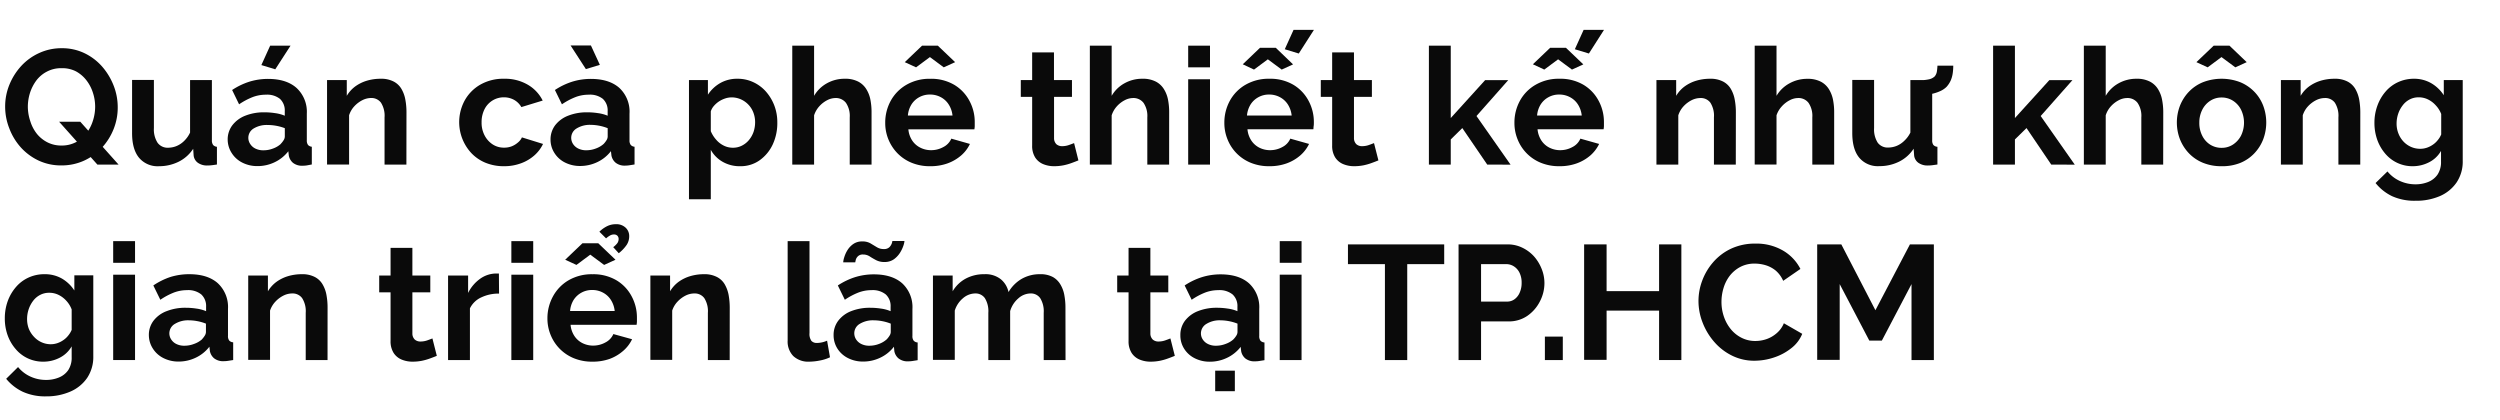
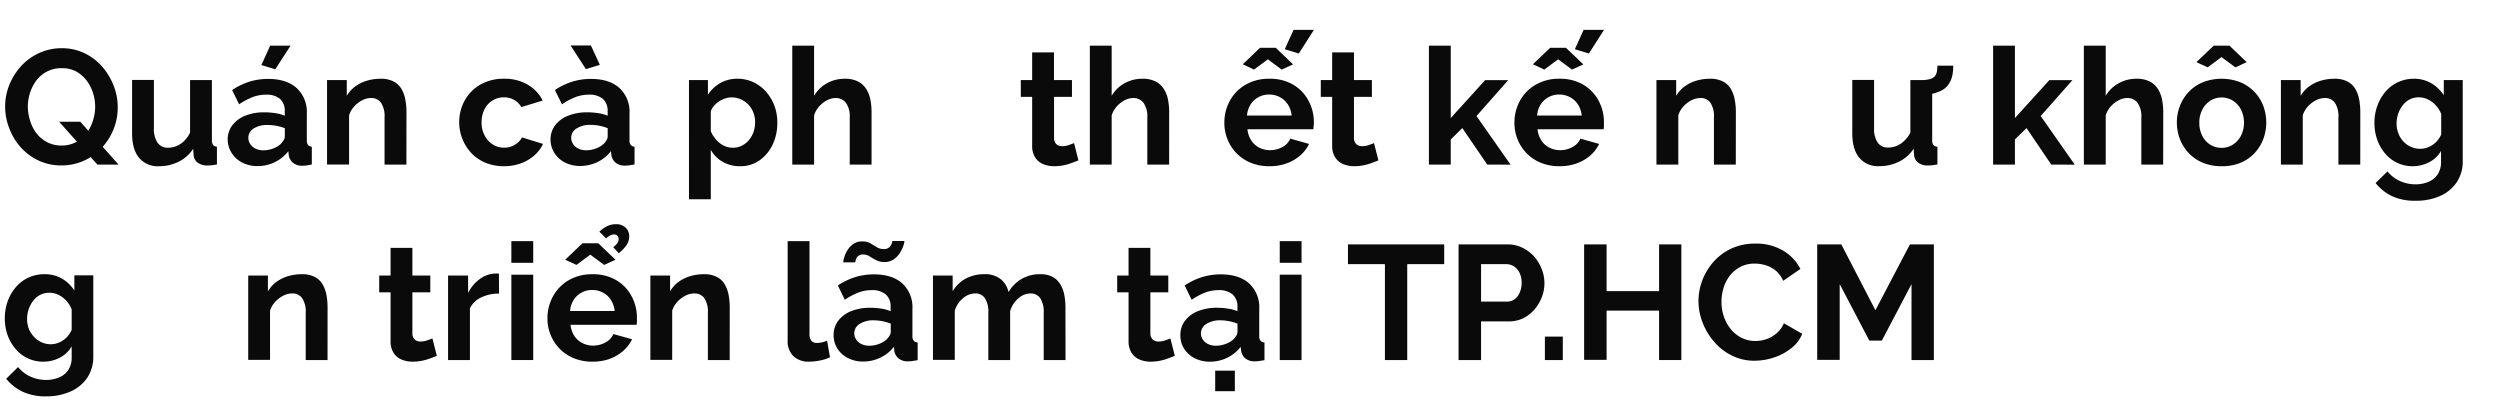
<svg xmlns="http://www.w3.org/2000/svg" viewBox="0 0 660 111">
  <path d="M16.21,43.67a13.9,13.9,0,0,1-6.08-1.31,14.89,14.89,0,0,1-4.69-3.51,15.88,15.88,0,0,1-3-5,15.59,15.59,0,0,1-1.08-5.7,15.18,15.18,0,0,1,1.14-5.83,16.55,16.55,0,0,1,3.14-4.94A14.74,14.74,0,0,1,10.34,14a14,14,0,0,1,6-1.27,13.55,13.55,0,0,1,6,1.33,14.57,14.57,0,0,1,4.67,3.57,17,17,0,0,1,3,5,15.59,15.59,0,0,1,1.07,5.67A15.26,15.26,0,0,1,30,34.06,16,16,0,0,1,26.9,39a14.64,14.64,0,0,1-4.73,3.42A14.21,14.21,0,0,1,16.21,43.67Zm0-5.25a8.07,8.07,0,0,0,3.83-.88,8.31,8.31,0,0,0,2.8-2.36,11,11,0,0,0,1.69-3.31,12,12,0,0,0,.59-3.68,11.79,11.79,0,0,0-.63-3.83,10.51,10.51,0,0,0-1.76-3.27A8.78,8.78,0,0,0,20,18.81,8,8,0,0,0,16.25,18a8,8,0,0,0-3.84.89A8.23,8.23,0,0,0,9.63,21.2a11.3,11.3,0,0,0-1.7,3.29,12.23,12.23,0,0,0-.58,3.7A12.09,12.09,0,0,0,8,32,10.1,10.1,0,0,0,9.7,35.28a8.59,8.59,0,0,0,2.79,2.28A8,8,0,0,0,16.25,38.42Zm-.6-6.28h5.59L31.3,43.45H25.71Z" fill="#0a0a0a" />
  <path d="M34.87,35.11v-14h5.76v12.7a6.52,6.52,0,0,0,.95,3.85A3.25,3.25,0,0,0,44.38,39a6,6,0,0,0,2.21-.44,6.32,6.32,0,0,0,2-1.33A7.48,7.48,0,0,0,50.18,35V21.14h5.76V37a2,2,0,0,0,.33,1.28,1.52,1.52,0,0,0,1,.47v4.68c-.57.09-1,.15-1.44.2a10.39,10.39,0,0,1-1.05.06,4.16,4.16,0,0,1-2.52-.7,2.75,2.75,0,0,1-1.14-1.94L51,39.28a9.75,9.75,0,0,1-3.87,3.43A11.57,11.57,0,0,1,42,43.88a6.4,6.4,0,0,1-5.29-2.23Q34.86,39.41,34.87,35.11Z" fill="#0a0a0a" />
  <path d="M60.11,36.87a6.15,6.15,0,0,1,1.23-3.8,7.92,7.92,0,0,1,3.42-2.53,13.35,13.35,0,0,1,5-.89,18.81,18.81,0,0,1,2.88.22,10.08,10.08,0,0,1,2.54.68v-1.2a4.17,4.17,0,0,0-1.27-3.25A5.47,5.47,0,0,0,70.18,25a9.74,9.74,0,0,0-3.53.65,18.06,18.06,0,0,0-3.53,1.89l-1.84-3.78a18.25,18.25,0,0,1,4.57-2.2,16.76,16.76,0,0,1,4.93-.73q4.81,0,7.5,2.38A8.57,8.57,0,0,1,81,30V37a2,2,0,0,0,.32,1.27,1.57,1.57,0,0,0,1,.47v4.68L81,43.67a7.47,7.47,0,0,1-1.06.08,3.83,3.83,0,0,1-2.6-.77,3.32,3.32,0,0,1-1.09-1.89l-.13-1.16a10,10,0,0,1-3.66,2.92,10.35,10.35,0,0,1-4.47,1,8.68,8.68,0,0,1-4-.91,7,7,0,0,1-2.8-2.51A6.57,6.57,0,0,1,60.11,36.87Zm14,1.12a5.67,5.67,0,0,0,.78-1,1.87,1.87,0,0,0,.3-.93V33.84A12.73,12.73,0,0,0,70.69,33,6.64,6.64,0,0,0,67,33.9a2.86,2.86,0,0,0-1.44,2.5A2.89,2.89,0,0,0,66.05,38a3.34,3.34,0,0,0,1.37,1.22,4.67,4.67,0,0,0,2.15.46,7,7,0,0,0,2.54-.48A6.15,6.15,0,0,0,74.13,38ZM72.67,18.3,69,17.18l2.32-5.12h5.38Z" fill="#0a0a0a" />
  <path d="M107.29,43.45h-5.77V31a6.4,6.4,0,0,0-.94-3.89A3.13,3.13,0,0,0,98,25.87a5.25,5.25,0,0,0-2.34.58,7.53,7.53,0,0,0-2.13,1.62,6.27,6.27,0,0,0-1.37,2.37v13H86.34V21.14h5.21V25.3a8.42,8.42,0,0,1,2.19-2.45,10.15,10.15,0,0,1,3.07-1.53,12.74,12.74,0,0,1,3.68-.53,7.09,7.09,0,0,1,3.46.75,5.12,5.12,0,0,1,2.07,2,8.64,8.64,0,0,1,1,2.82,17.85,17.85,0,0,1,.29,3.19Z" fill="#0a0a0a" />
  <path d="M133.13,43.88a12.73,12.73,0,0,1-4.95-.91,10.81,10.81,0,0,1-3.74-2.55,12,12,0,0,1-1.78-13.86,10.92,10.92,0,0,1,4.1-4.19,12.22,12.22,0,0,1,6.32-1.58,11.89,11.89,0,0,1,6.28,1.59,10,10,0,0,1,3.91,4.17l-5.63,1.72a5.13,5.13,0,0,0-1.93-1.91,5.51,5.51,0,0,0-2.67-.67,5.66,5.66,0,0,0-3,.83,5.77,5.77,0,0,0-2.13,2.32,7.56,7.56,0,0,0-.77,3.48,7.13,7.13,0,0,0,.8,3.44,6.29,6.29,0,0,0,2.12,2.36,5.4,5.4,0,0,0,3,.86,5.57,5.57,0,0,0,2-.34,5.73,5.73,0,0,0,1.65-1,3.77,3.77,0,0,0,1.08-1.37L143.36,38a9.39,9.39,0,0,1-2.26,3,11,11,0,0,1-3.48,2.08A12.7,12.7,0,0,1,133.13,43.88Z" fill="#0a0a0a" />
  <path d="M145.34,36.87a6.21,6.21,0,0,1,1.22-3.8A7.92,7.92,0,0,1,150,30.54a13.35,13.35,0,0,1,5-.89,18.81,18.81,0,0,1,2.88.22,10,10,0,0,1,2.54.68v-1.2a4.14,4.14,0,0,0-1.27-3.25A5.45,5.45,0,0,0,155.4,25a9.69,9.69,0,0,0-3.52.65,17.78,17.78,0,0,0-3.53,1.89l-1.85-3.78a18.31,18.31,0,0,1,4.58-2.2,16.64,16.64,0,0,1,4.92-.73q4.81,0,7.51,2.38A8.56,8.56,0,0,1,166.19,30V37a1.93,1.93,0,0,0,.33,1.27,1.52,1.52,0,0,0,1,.47v4.68l-1.4.22a7.24,7.24,0,0,1-1,.08,3.79,3.79,0,0,1-2.6-.77,3.28,3.28,0,0,1-1.1-1.89l-.13-1.16a9.84,9.84,0,0,1-3.65,2.92,10.42,10.42,0,0,1-4.47,1,8.69,8.69,0,0,1-4-.91,6.93,6.93,0,0,1-2.79-2.51A6.48,6.48,0,0,1,145.34,36.87ZM150.63,12H156l2.36,5.12-3.69,1.12Zm8.73,26a6.1,6.1,0,0,0,.77-1,1.87,1.87,0,0,0,.3-.93V33.84a12.34,12.34,0,0,0-2.23-.65,12.58,12.58,0,0,0-2.28-.23,6.68,6.68,0,0,0-3.68.94,2.88,2.88,0,0,0-1.44,2.5,3,3,0,0,0,.47,1.59,3.43,3.43,0,0,0,1.38,1.22,4.64,4.64,0,0,0,2.15.46,7.06,7.06,0,0,0,2.54-.48A6.25,6.25,0,0,0,159.36,38Z" fill="#0a0a0a" />
  <path d="M195.39,43.88a9,9,0,0,1-4.62-1.17,8.17,8.17,0,0,1-3.12-3.16V52.61h-5.76V21.14h5V25a9.53,9.53,0,0,1,3.27-3.08,8.93,8.93,0,0,1,4.51-1.13,9.69,9.69,0,0,1,4.19.9,10.16,10.16,0,0,1,3.34,2.48,12.13,12.13,0,0,1,2.21,3.66,12.28,12.28,0,0,1,.8,4.44A13.41,13.41,0,0,1,204,38.14a10.65,10.65,0,0,1-3.48,4.19A8.64,8.64,0,0,1,195.39,43.88ZM193.46,39a5.14,5.14,0,0,0,2.4-.55,5.84,5.84,0,0,0,1.87-1.49,6.9,6.9,0,0,0,1.21-2.15,7.87,7.87,0,0,0,.41-2.52,7,7,0,0,0-.46-2.57,6.16,6.16,0,0,0-1.31-2.09,6.26,6.26,0,0,0-2-1.41,6,6,0,0,0-2.47-.51,5.34,5.34,0,0,0-1.65.28,7.05,7.05,0,0,0-1.62.77,6.65,6.65,0,0,0-1.35,1.18,4.06,4.06,0,0,0-.84,1.46v5.23a8,8,0,0,0,1.4,2.23,6.31,6.31,0,0,0,2,1.57A5.3,5.3,0,0,0,193.46,39Z" fill="#0a0a0a" />
  <path d="M230.09,43.45h-5.76V31a6.15,6.15,0,0,0-1-3.85,3.36,3.36,0,0,0-2.78-1.27,4.88,4.88,0,0,0-2.19.58,7.32,7.32,0,0,0-2.08,1.62,6.52,6.52,0,0,0-1.36,2.37v13h-5.76V12.06h5.76V25.3a8.89,8.89,0,0,1,3.4-3.32A9.53,9.53,0,0,1,223,20.79a7.38,7.38,0,0,1,3.56.75,5.47,5.47,0,0,1,2.15,2,8.17,8.17,0,0,1,1.08,2.8,17,17,0,0,1,.3,3.21Z" fill="#0a0a0a" />
-   <path d="M245.57,43.88a12.58,12.58,0,0,1-4.9-.91,11.14,11.14,0,0,1-3.74-2.51,11.42,11.42,0,0,1-3.23-8,12,12,0,0,1,1.44-5.83,11,11,0,0,1,4.13-4.23,12.14,12.14,0,0,1,6.34-1.6,11.94,11.94,0,0,1,6.32,1.6,10.79,10.79,0,0,1,4,4.22,11.67,11.67,0,0,1,1.4,5.64c0,.34,0,.69,0,1s-.06.65-.09.88H239.81a6.33,6.33,0,0,0,1,2.94A5.48,5.48,0,0,0,243,39a6.28,6.28,0,0,0,2.82.65,6.63,6.63,0,0,0,3.24-.84,4.5,4.5,0,0,0,2.09-2.21L256.06,38a9.27,9.27,0,0,1-2.34,3.06,11.47,11.47,0,0,1-3.59,2.08A13.3,13.3,0,0,1,245.57,43.88Zm-6.71-27.47,4.56-4.35h4.17l4.56,4.35-3,1.37-3.65-2.71-3.66,2.71Zm.82,14.1h11.78a6.52,6.52,0,0,0-1-2.92,5.51,5.51,0,0,0-2.08-1.93,5.9,5.9,0,0,0-2.88-.7,5.73,5.73,0,0,0-2.82.7,5.53,5.53,0,0,0-2.06,1.93A6.52,6.52,0,0,0,239.68,30.51Z" fill="#0a0a0a" />
  <path d="M284.7,42.34c-.49.2-1.08.43-1.76.68a14.39,14.39,0,0,1-2.22.63,12.74,12.74,0,0,1-2.39.23,7.52,7.52,0,0,1-2.92-.55,4.6,4.6,0,0,1-2.13-1.77,5.71,5.71,0,0,1-.79-3.17V25.57h-3V21.14h3V13.83h5.76v7.31H283v4.43h-4.73V36.43a2.2,2.2,0,0,0,.64,1.66,2.26,2.26,0,0,0,1.51.5,5.29,5.29,0,0,0,1.76-.3c.58-.2,1-.37,1.38-.51Z" fill="#0a0a0a" />
  <path d="M308.65,43.45h-5.76V31a6.15,6.15,0,0,0-1-3.85,3.36,3.36,0,0,0-2.78-1.27,4.88,4.88,0,0,0-2.19.58,7.32,7.32,0,0,0-2.08,1.62,6.52,6.52,0,0,0-1.36,2.37v13h-5.76V12.06h5.76V25.3a8.82,8.82,0,0,1,3.4-3.32,9.52,9.52,0,0,1,4.68-1.19,7.39,7.39,0,0,1,3.57.75,5.47,5.47,0,0,1,2.15,2,8.17,8.17,0,0,1,1.08,2.8,17,17,0,0,1,.3,3.21Z" fill="#0a0a0a" />
-   <path d="M313.68,17.78V12.06h5.76v5.72Zm0,25.67V20.92h5.76V43.45Z" fill="#0a0a0a" />
  <path d="M335.09,43.88a12.62,12.62,0,0,1-4.9-.91,11.08,11.08,0,0,1-6.12-6.17,11.39,11.39,0,0,1-.84-4.35,12,12,0,0,1,1.44-5.83,10.93,10.93,0,0,1,4.12-4.23,12.18,12.18,0,0,1,6.35-1.6,12,12,0,0,1,6.32,1.6,10.79,10.79,0,0,1,4,4.22,11.79,11.79,0,0,1,1.4,5.64c0,.34,0,.69-.05,1s-.05.65-.08.88H329.33a6.44,6.44,0,0,0,1,2.94A5.55,5.55,0,0,0,332.49,39a6.34,6.34,0,0,0,2.82.65,6.64,6.64,0,0,0,3.25-.84,4.47,4.47,0,0,0,2.08-2.21L345.59,38a9.44,9.44,0,0,1-2.35,3.06,11.36,11.36,0,0,1-3.59,2.08A13.22,13.22,0,0,1,335.09,43.88Zm-7-26.91,4.55-4.35h4.17L341.37,17l-3,1.37-3.66-2.71-3.65,2.71Zm1.11,13.54H341a6.65,6.65,0,0,0-1-2.92,5.53,5.53,0,0,0-2.09-1.93,5.9,5.9,0,0,0-2.88-.7,5.66,5.66,0,0,0-2.81.7,5.55,5.55,0,0,0-2.07,1.93A6.65,6.65,0,0,0,329.2,30.51Zm13.68-16.38L339.18,13l2.32-5.12h5.38Z" fill="#0a0a0a" />
  <path d="M363.9,42.34c-.48.2-1.07.43-1.76.68a14.58,14.58,0,0,1-2.21.63,12.82,12.82,0,0,1-2.39.23,7.48,7.48,0,0,1-2.92-.55,4.6,4.6,0,0,1-2.13-1.77,5.71,5.71,0,0,1-.8-3.17V25.57h-3V21.14h3V13.83h5.76v7.31h4.73v4.43h-4.73V36.43a2.2,2.2,0,0,0,.65,1.66,2.23,2.23,0,0,0,1.5.5,5.35,5.35,0,0,0,1.77-.3c.57-.2,1-.37,1.37-.51Z" fill="#0a0a0a" />
  <path d="M392.63,43.45l-6.58-9.64-3.05,3v6.65h-5.77V12.06H383v19.1l9.07-10h6.1l-8.38,9.47,9,12.84Z" fill="#0a0a0a" />
  <path d="M411.68,43.88a12.67,12.67,0,0,1-4.91-.91,11.08,11.08,0,0,1-6.12-6.17,11.39,11.39,0,0,1-.84-4.35,12,12,0,0,1,1.44-5.83,10.89,10.89,0,0,1,4.13-4.23,12.11,12.11,0,0,1,6.34-1.6,12,12,0,0,1,6.32,1.6,10.79,10.79,0,0,1,4,4.22,11.79,11.79,0,0,1,1.4,5.64c0,.34,0,.69,0,1s-.06.65-.09.88H405.91a6.56,6.56,0,0,0,1,2.94A5.51,5.51,0,0,0,409.08,39a6.27,6.27,0,0,0,2.81.65,6.64,6.64,0,0,0,3.25-.84,4.43,4.43,0,0,0,2.08-2.21L422.17,38a9.55,9.55,0,0,1-2.34,3.06,11.41,11.41,0,0,1-3.6,2.08A13.2,13.2,0,0,1,411.68,43.88Zm-7-26.91,4.56-4.35h4.17L418,17l-3,1.37-3.66-2.71-3.65,2.71Zm1.12,13.54h11.78a6.65,6.65,0,0,0-1-2.92,5.53,5.53,0,0,0-2.09-1.93,5.9,5.9,0,0,0-2.88-.7,5.66,5.66,0,0,0-2.81.7,5.55,5.55,0,0,0-2.07,1.93A6.52,6.52,0,0,0,405.79,30.51Zm13.67-16.38L415.76,13l2.32-5.12h5.38Z" fill="#0a0a0a" />
  <path d="M458.25,43.45h-5.77V31a6.4,6.4,0,0,0-.94-3.89,3.13,3.13,0,0,0-2.63-1.23,5.25,5.25,0,0,0-2.34.58,7.53,7.53,0,0,0-2.13,1.62,6.27,6.27,0,0,0-1.37,2.37v13H437.3V21.14h5.21V25.3a8.42,8.42,0,0,1,2.19-2.45,10.15,10.15,0,0,1,3.07-1.53,12.74,12.74,0,0,1,3.68-.53,7.09,7.09,0,0,1,3.46.75,5.12,5.12,0,0,1,2.07,2,8.64,8.64,0,0,1,1,2.82,17.85,17.85,0,0,1,.29,3.19Z" fill="#0a0a0a" />
-   <path d="M484.22,43.45h-5.77V31a6.09,6.09,0,0,0-1-3.85,3.32,3.32,0,0,0-2.77-1.27,4.85,4.85,0,0,0-2.19.58,7.36,7.36,0,0,0-2.09,1.62A6.5,6.5,0,0,0,469,30.44v13h-5.76V12.06H469V25.3A8.86,8.86,0,0,1,472.43,22a9.59,9.59,0,0,1,4.69-1.19,7.45,7.45,0,0,1,3.57.75,5.53,5.53,0,0,1,2.15,2,8.38,8.38,0,0,1,1.08,2.8,17,17,0,0,1,.3,3.21Z" fill="#0a0a0a" />
  <path d="M489,35.11v-14h5.76v12.7a6.52,6.52,0,0,0,.95,3.85,3.25,3.25,0,0,0,2.8,1.29,6,6,0,0,0,2.21-.44,6.32,6.32,0,0,0,2-1.33A7.48,7.48,0,0,0,504.34,35V21.14h5.76V37a2,2,0,0,0,.32,1.28,1.57,1.57,0,0,0,1.06.47v4.68l-1.44.2a10.42,10.42,0,0,1-1.06.06,4.14,4.14,0,0,1-2.51-.7,2.75,2.75,0,0,1-1.14-1.94l-.13-1.79a9.75,9.75,0,0,1-3.87,3.43,11.57,11.57,0,0,1-5.2,1.17,6.38,6.38,0,0,1-5.29-2.23Q489,39.41,489,35.11Zm17.85-10,.08-3.95a9.68,9.68,0,0,0,2.41-.24,3.1,3.1,0,0,0,1.42-.75,2.71,2.71,0,0,0,.58-1.31q.11-.72.15-1.53h4.17a14.12,14.12,0,0,1-.13,1.93,7.57,7.57,0,0,1-.51,1.92,6.54,6.54,0,0,1-1.16,1.78,5.76,5.76,0,0,1-1.75,1.14,10.66,10.66,0,0,1-2.45.75A14.33,14.33,0,0,1,506.88,25.09Z" fill="#0a0a0a" />
  <path d="M541.53,43.45,535,33.81l-3.06,3v6.65h-5.76V12.06h5.76v19.1l9.08-10h6.1l-8.38,9.47,9,12.84Z" fill="#0a0a0a" />
  <path d="M571.08,43.45h-5.77V31a6.09,6.09,0,0,0-1-3.85,3.32,3.32,0,0,0-2.77-1.27,4.85,4.85,0,0,0-2.19.58,7.36,7.36,0,0,0-2.09,1.62,6.36,6.36,0,0,0-1.35,2.37v13h-5.77V12.06h5.77V25.3A8.86,8.86,0,0,1,559.29,22,9.59,9.59,0,0,1,564,20.79a7.45,7.45,0,0,1,3.57.75,5.53,5.53,0,0,1,2.15,2,8.15,8.15,0,0,1,1.07,2.8,17,17,0,0,1,.31,3.21Z" fill="#0a0a0a" />
  <path d="M586.51,43.88a12.72,12.72,0,0,1-4.94-.91,10.72,10.72,0,0,1-3.72-2.53,11.48,11.48,0,0,1-2.35-3.7,12.36,12.36,0,0,1,0-8.8,11.38,11.38,0,0,1,2.35-3.7,10.72,10.72,0,0,1,3.72-2.53,13.7,13.7,0,0,1,9.87,0,11.11,11.11,0,0,1,3.72,2.53,10.87,10.87,0,0,1,2.34,3.7,12.65,12.65,0,0,1,0,8.8,11.23,11.23,0,0,1-2.32,3.7A10.72,10.72,0,0,1,591.46,43,12.73,12.73,0,0,1,586.51,43.88Zm-6.66-27.47,4.56-4.35h4.17l4.55,4.35-3,1.37-3.66-2.71-3.65,2.71Zm.77,16a7.36,7.36,0,0,0,.78,3.44,5.82,5.82,0,0,0,2.1,2.34,5.53,5.53,0,0,0,3,.84,5.4,5.4,0,0,0,3-.86,6.32,6.32,0,0,0,2.13-2.36,7.84,7.84,0,0,0,0-6.86,6,6,0,0,0-2.13-2.36,5.47,5.47,0,0,0-3-.85,5.38,5.38,0,0,0-3,.87,6,6,0,0,0-2.1,2.36A7.36,7.36,0,0,0,580.62,32.36Z" fill="#0a0a0a" />
  <path d="M623.11,43.45h-5.77V31a6.4,6.4,0,0,0-.94-3.89,3.13,3.13,0,0,0-2.63-1.23,5.25,5.25,0,0,0-2.34.58,7.53,7.53,0,0,0-2.13,1.62,6.27,6.27,0,0,0-1.37,2.37v13h-5.77V21.14h5.21V25.3a8.42,8.42,0,0,1,2.19-2.45,10.15,10.15,0,0,1,3.07-1.53,12.74,12.74,0,0,1,3.68-.53,7.09,7.09,0,0,1,3.46.75,5.12,5.12,0,0,1,2.07,2,8.89,8.89,0,0,1,1,2.82,18.82,18.82,0,0,1,.28,3.19Z" fill="#0a0a0a" />
  <path d="M637,43.88a9.36,9.36,0,0,1-7.33-3.36,11.6,11.6,0,0,1-2.09-3.66,13.26,13.26,0,0,1-.73-4.39,13.09,13.09,0,0,1,.78-4.57,11.83,11.83,0,0,1,2.17-3.73,9.61,9.61,0,0,1,3.31-2.49,10,10,0,0,1,4.23-.89A9,9,0,0,1,641.9,22a9.87,9.87,0,0,1,3.26,3.14V21.14h5V42.45a9.85,9.85,0,0,1-1.61,5.7,10.27,10.27,0,0,1-4.45,3.63A15.73,15.73,0,0,1,637.68,53a14.26,14.26,0,0,1-6.19-1.22,12.54,12.54,0,0,1-4.34-3.46l3.14-3.06a9,9,0,0,0,3.24,2.5,9.84,9.84,0,0,0,4.15.9,8.81,8.81,0,0,0,3.38-.63,5.51,5.51,0,0,0,2.45-1.94,5.94,5.94,0,0,0,.92-3.45V39.84a7.54,7.54,0,0,1-3.16,3A9.31,9.31,0,0,1,637,43.88Zm1.94-4.6a5.4,5.4,0,0,0,1.8-.3,6.31,6.31,0,0,0,1.59-.82,5.79,5.79,0,0,0,1.29-1.23,5.71,5.71,0,0,0,.86-1.44v-5.4A7,7,0,0,0,643,27.77a6.58,6.58,0,0,0-2.06-1.54,5.53,5.53,0,0,0-2.39-.54,5.07,5.07,0,0,0-2.41.57,5.4,5.4,0,0,0-1.84,1.57,7.54,7.54,0,0,0-1.19,2.24,8.18,8.18,0,0,0-.41,2.57,7,7,0,0,0,.48,2.59,6.53,6.53,0,0,0,1.31,2.11,6.13,6.13,0,0,0,2,1.43A5.88,5.88,0,0,0,638.89,39.28Z" fill="#0a0a0a" />
  <path d="M11.44,95.48a9.5,9.5,0,0,1-4.11-.88,9.38,9.38,0,0,1-3.22-2.48A11.41,11.41,0,0,1,2,88.46a13,13,0,0,1-.73-4.39,13.32,13.32,0,0,1,.77-4.57,11.86,11.86,0,0,1,2.18-3.73,9.61,9.61,0,0,1,3.31-2.49,9.92,9.92,0,0,1,4.23-.89,9,9,0,0,1,4.6,1.16,9.81,9.81,0,0,1,3.27,3.14v-4h5V94.05a9.93,9.93,0,0,1-1.61,5.7,10.33,10.33,0,0,1-4.45,3.63,15.73,15.73,0,0,1-6.45,1.26A14.23,14.23,0,0,1,6,103.42,12.66,12.66,0,0,1,1.63,100L4.77,96.9A9,9,0,0,0,8,99.4a9.81,9.81,0,0,0,4.15.9,8.72,8.72,0,0,0,3.37-.63A5.49,5.49,0,0,0,18,97.73a5.94,5.94,0,0,0,.92-3.45V91.44a7.6,7.6,0,0,1-3.16,3A9.31,9.31,0,0,1,11.44,95.48Zm1.93-4.6a5.46,5.46,0,0,0,1.81-.3,6.31,6.31,0,0,0,1.59-.82,5.79,5.79,0,0,0,1.29-1.23,6,6,0,0,0,.86-1.44v-5.4a7,7,0,0,0-1.44-2.32,6.82,6.82,0,0,0-2.06-1.54A5.53,5.53,0,0,0,13,77.29a5.07,5.07,0,0,0-2.41.57,5.43,5.43,0,0,0-1.85,1.57,7.75,7.75,0,0,0-1.18,2.24,8.18,8.18,0,0,0-.41,2.57,7.17,7.17,0,0,0,.47,2.59A6.73,6.73,0,0,0,9,88.94a6,6,0,0,0,2,1.43A5.88,5.88,0,0,0,13.37,90.88Z" fill="#0a0a0a" />
-   <path d="M29.88,69.38V63.66h5.77v5.72Zm0,25.67V72.52h5.77V95.05Z" fill="#0a0a0a" />
-   <path d="M39.3,88.47a6.15,6.15,0,0,1,1.23-3.8A7.8,7.8,0,0,1,44,82.14a13.32,13.32,0,0,1,5-.89,19,19,0,0,1,2.88.22,9.88,9.88,0,0,1,2.53.68V81a4.18,4.18,0,0,0-1.26-3.26,5.48,5.48,0,0,0-3.77-1.14,9.73,9.73,0,0,0-3.52.65,17.78,17.78,0,0,0-3.53,1.89l-1.85-3.78A18.31,18.31,0,0,1,45,73.12,16.71,16.71,0,0,1,50,72.39q4.81,0,7.5,2.38a8.57,8.57,0,0,1,2.69,6.78v7.08a1.94,1.94,0,0,0,.32,1.27,1.52,1.52,0,0,0,1.05.47v4.68l-1.4.22a7.24,7.24,0,0,1-1.05.08,3.81,3.81,0,0,1-2.6-.77,3.34,3.34,0,0,1-1.1-1.89l-.13-1.16a9.84,9.84,0,0,1-3.65,2.92,10.35,10.35,0,0,1-4.47,1,8.68,8.68,0,0,1-4-.91,7,7,0,0,1-2.8-2.51A6.57,6.57,0,0,1,39.3,88.47Zm14,1.12a6.1,6.1,0,0,0,.77-1,1.87,1.87,0,0,0,.3-.93V85.44a12.11,12.11,0,0,0-2.23-.65,12.41,12.41,0,0,0-2.28-.23,6.68,6.68,0,0,0-3.68.94,2.88,2.88,0,0,0-1,4.09,3.34,3.34,0,0,0,1.37,1.22,4.64,4.64,0,0,0,2.15.46,7,7,0,0,0,2.54-.48A6.25,6.25,0,0,0,53.32,89.59Z" fill="#0a0a0a" />
  <path d="M86.47,95.05H80.71V82.59a6.39,6.39,0,0,0-.95-3.89,3.11,3.11,0,0,0-2.62-1.23,5.25,5.25,0,0,0-2.34.58,7.53,7.53,0,0,0-2.13,1.62A6.43,6.43,0,0,0,71.29,82v13H65.53V72.74h5.2V76.9a8.6,8.6,0,0,1,2.2-2.45A10.15,10.15,0,0,1,76,72.92a12.69,12.69,0,0,1,3.68-.53,7.09,7.09,0,0,1,3.46.75,5.09,5.09,0,0,1,2.06,2,8.43,8.43,0,0,1,1,2.82,17.85,17.85,0,0,1,.28,3.19Z" fill="#0a0a0a" />
  <path d="M115.32,93.94c-.48.2-1.07.43-1.76.68a14.58,14.58,0,0,1-2.21.63,12.82,12.82,0,0,1-2.39.23,7.48,7.48,0,0,1-2.92-.55,4.6,4.6,0,0,1-2.13-1.77,5.71,5.71,0,0,1-.8-3.17V77.17h-3V72.74h3V65.43h5.76v7.31h4.73v4.43h-4.73V88a2.2,2.2,0,0,0,.65,1.66,2.23,2.23,0,0,0,1.5.5,5.35,5.35,0,0,0,1.77-.3c.57-.2,1-.37,1.37-.51Z" fill="#0a0a0a" />
  <path d="M131.75,77.51a10.59,10.59,0,0,0-4.69,1,6.14,6.14,0,0,0-3,2.9V95.05h-5.77V72.74h5.29v4.6a10.1,10.1,0,0,1,3.06-3.66,7.39,7.39,0,0,1,3.91-1.46h.73a2.52,2.52,0,0,1,.43,0Z" fill="#0a0a0a" />
  <path d="M135,69.38V63.66h5.77v5.72Zm0,25.67V72.52h5.77V95.05Z" fill="#0a0a0a" />
  <path d="M156.39,95.48a12.58,12.58,0,0,1-4.9-.91,11.13,11.13,0,0,1-6.13-6.17,11.39,11.39,0,0,1-.84-4.35A12,12,0,0,1,146,78.22,11,11,0,0,1,150.09,74a12.11,12.11,0,0,1,6.34-1.6,12,12,0,0,1,6.32,1.6,10.79,10.79,0,0,1,4,4.22,11.79,11.79,0,0,1,1.4,5.64c0,.34,0,.69,0,1s-.06.65-.09.88H150.63a6.33,6.33,0,0,0,1,2.94,5.48,5.48,0,0,0,2.15,1.91,6.27,6.27,0,0,0,2.81.65,6.64,6.64,0,0,0,3.25-.84,4.5,4.5,0,0,0,2.09-2.21l4.94,1.37a9.41,9.41,0,0,1-2.34,3.06A11.47,11.47,0,0,1,161,94.73,13.3,13.3,0,0,1,156.39,95.48Zm-7.18-26.91,4.56-4.35h4.17l4.55,4.35-3,1.37-3.66-2.71-3.65,2.71Zm1.29,13.54h11.78a6.65,6.65,0,0,0-1-2.92,5.51,5.51,0,0,0-2.08-1.93,5.9,5.9,0,0,0-2.88-.7,5.72,5.72,0,0,0-4.89,2.63A6.52,6.52,0,0,0,150.5,82.11ZM160,62.93l-1.76-1.76a7.94,7.94,0,0,1,2.08-1.48,5.18,5.18,0,0,1,2.22-.5,3.56,3.56,0,0,1,2.64.93,3,3,0,0,1,.93,2.25,4.14,4.14,0,0,1-.67,2.28,9.93,9.93,0,0,1-2.09,2.2l-1.46-1.6A5.28,5.28,0,0,0,163,64.16a1.94,1.94,0,0,0,.32-1.06,1.24,1.24,0,0,0-.32-.86,1.2,1.2,0,0,0-.89-.34,2,2,0,0,0-1,.24A6.19,6.19,0,0,0,160,62.93Z" fill="#0a0a0a" />
  <path d="M192.64,95.05h-5.76V82.59a6.39,6.39,0,0,0-.95-3.89,3.13,3.13,0,0,0-2.62-1.23,5.26,5.26,0,0,0-2.35.58,7.53,7.53,0,0,0-2.13,1.62A6.27,6.27,0,0,0,177.46,82v13H171.7V72.74h5.2V76.9a8.42,8.42,0,0,1,2.19-2.45,10.21,10.21,0,0,1,3.08-1.53,12.62,12.62,0,0,1,3.67-.53,7.07,7.07,0,0,1,3.46.75,5.06,5.06,0,0,1,2.07,2,8.89,8.89,0,0,1,1,2.82,18.82,18.82,0,0,1,.28,3.19Z" fill="#0a0a0a" />
  <path d="M207.94,63.66h5.77V87.91a3.13,3.13,0,0,0,.51,2.09,1.88,1.88,0,0,0,1.42.54,6.47,6.47,0,0,0,1.42-.17,7.21,7.21,0,0,0,1.29-.43l.77,4.38a10.71,10.71,0,0,1-2.7.86,15,15,0,0,1-2.8.3A5.76,5.76,0,0,1,209.43,94a5.49,5.49,0,0,1-1.49-4.12Z" fill="#0a0a0a" />
  <path d="M220.07,88.47a6.15,6.15,0,0,1,1.23-3.8,7.83,7.83,0,0,1,3.41-2.53,13.41,13.41,0,0,1,5-.89,19,19,0,0,1,2.88.22,9.88,9.88,0,0,1,2.53.68V81a4.15,4.15,0,0,0-1.27-3.26,5.45,5.45,0,0,0-3.76-1.14,9.69,9.69,0,0,0-3.52.65,17.78,17.78,0,0,0-3.53,1.89l-1.85-3.78a18.31,18.31,0,0,1,4.58-2.2,16.64,16.64,0,0,1,4.92-.73c3.21,0,5.72.79,7.51,2.38a8.56,8.56,0,0,1,2.68,6.78v7.08a1.93,1.93,0,0,0,.33,1.27,1.52,1.52,0,0,0,1.05.47v4.68l-1.4.22a7.24,7.24,0,0,1-1.05.08,3.81,3.81,0,0,1-2.6-.77,3.28,3.28,0,0,1-1.1-1.89L236,91.53a9.84,9.84,0,0,1-3.65,2.92,10.35,10.35,0,0,1-4.47,1,8.65,8.65,0,0,1-4-.91,7,7,0,0,1-2.8-2.51A6.57,6.57,0,0,1,220.07,88.47Zm13.42-19.3a4.66,4.66,0,0,1-2.22-.5c-.61-.33-1.18-.65-1.7-1a3.19,3.19,0,0,0-1.72-.48,1.79,1.79,0,0,0-1.39.5,2.06,2.06,0,0,0-.56,1c-.07.34-.11.53-.11.56h-3.18a5.07,5.07,0,0,1,.26-1.29,7.78,7.78,0,0,1,.83-1.87,5.56,5.56,0,0,1,1.55-1.66,4,4,0,0,1,2.39-.69,4.13,4.13,0,0,1,2.19.52l1.66,1a3.38,3.38,0,0,0,1.82.49,2,2,0,0,0,1.51-.51,2.78,2.78,0,0,0,.62-1,4.1,4.1,0,0,0,.15-.61h3.19a5.21,5.21,0,0,1-.26,1.16,8.65,8.65,0,0,1-.88,1.88A6.3,6.3,0,0,1,236,68.44,4.21,4.21,0,0,1,233.49,69.17Zm.6,20.42a6.1,6.1,0,0,0,.77-1,1.87,1.87,0,0,0,.3-.93V85.44a12.11,12.11,0,0,0-2.23-.65,12.58,12.58,0,0,0-2.28-.23,6.68,6.68,0,0,0-3.68.94,2.88,2.88,0,0,0-1.44,2.5,3,3,0,0,0,.47,1.59,3.43,3.43,0,0,0,1.38,1.22,4.64,4.64,0,0,0,2.15.46,7,7,0,0,0,2.54-.48A6.25,6.25,0,0,0,234.09,89.59Z" fill="#0a0a0a" />
  <path d="M281.3,95.05h-5.76V82.59a6.57,6.57,0,0,0-.92-3.87,3,3,0,0,0-2.56-1.25,4.92,4.92,0,0,0-3.21,1.29,7,7,0,0,0-2.17,3.37V95.05h-5.76V82.59A6.55,6.55,0,0,0,260,78.7a3,3,0,0,0-2.56-1.23,5,5,0,0,0-3.21,1.26A6.87,6.87,0,0,0,252.06,82v13H246.3V72.74h5.2V76.9a8.89,8.89,0,0,1,3.44-3.34,10.2,10.2,0,0,1,4.95-1.17,6.47,6.47,0,0,1,4.36,1.36,6,6,0,0,1,2,3.36,9.68,9.68,0,0,1,3.51-3.51,9.55,9.55,0,0,1,4.79-1.21,6.85,6.85,0,0,1,3.42.75,5.37,5.37,0,0,1,2,2A8.23,8.23,0,0,1,281,78a17.85,17.85,0,0,1,.28,3.19Z" fill="#0a0a0a" />
  <path d="M310.15,93.94c-.48.2-1.07.43-1.76.68a14.58,14.58,0,0,1-2.21.63,12.82,12.82,0,0,1-2.39.23,7.48,7.48,0,0,1-2.92-.55,4.6,4.6,0,0,1-2.13-1.77,5.71,5.71,0,0,1-.8-3.17V77.17h-3V72.74h3V65.43h5.76v7.31h4.73v4.43H303.7V88a2.2,2.2,0,0,0,.65,1.66,2.23,2.23,0,0,0,1.5.5,5.35,5.35,0,0,0,1.77-.3c.57-.2,1-.37,1.37-.51Z" fill="#0a0a0a" />
  <path d="M311.62,88.47a6.15,6.15,0,0,1,1.22-3.8,7.92,7.92,0,0,1,3.42-2.53,13.35,13.35,0,0,1,5-.89,18.81,18.81,0,0,1,2.88.22,10,10,0,0,1,2.54.68V81a4.15,4.15,0,0,0-1.27-3.26,5.47,5.47,0,0,0-3.76-1.14,9.78,9.78,0,0,0-3.53.65,17.72,17.72,0,0,0-3.52,1.89l-1.85-3.78a18.15,18.15,0,0,1,4.58-2.2,16.64,16.64,0,0,1,4.92-.73q4.82,0,7.5,2.38a8.53,8.53,0,0,1,2.69,6.78v7.08a2,2,0,0,0,.32,1.27,1.57,1.57,0,0,0,1.06.47v4.68l-1.4.22a7.44,7.44,0,0,1-1.05.08,3.84,3.84,0,0,1-2.61-.77,3.32,3.32,0,0,1-1.09-1.89l-.13-1.16a9.87,9.87,0,0,1-3.66,2.92,10.35,10.35,0,0,1-4.47,1,8.68,8.68,0,0,1-4-.91,6.93,6.93,0,0,1-2.79-2.51A6.48,6.48,0,0,1,311.62,88.47Zm14,1.12a5.67,5.67,0,0,0,.78-1,1.87,1.87,0,0,0,.3-.93V85.44a12.22,12.22,0,0,0-2.24-.65,12.41,12.41,0,0,0-2.28-.23,6.64,6.64,0,0,0-3.67.94,2.9,2.9,0,0,0-1,4.09,3.37,3.37,0,0,0,1.38,1.22,4.61,4.61,0,0,0,2.15.46,7,7,0,0,0,2.53-.48A6.15,6.15,0,0,0,325.63,89.59Zm-4.81,13.68V97.85H326v5.42Z" fill="#0a0a0a" />
  <path d="M337.85,69.38V63.66h5.76v5.72Zm0,25.67V72.52h5.76V95.05Z" fill="#0a0a0a" />
  <path d="M381.27,69.73h-9.76V95.05h-5.89V69.73h-9.76V64.52h25.41Z" fill="#0a0a0a" />
  <path d="M385.06,95.05V64.52H398a8.72,8.72,0,0,1,3.87.86A10,10,0,0,1,405,67.71,11.18,11.18,0,0,1,407,71a10,10,0,0,1,.73,3.7,10.39,10.39,0,0,1-1.21,4.9,10.27,10.27,0,0,1-3.31,3.79,8.53,8.53,0,0,1-5,1.46H391V95.05ZM391,79.62h6.88a3.26,3.26,0,0,0,1.94-.61,4.12,4.12,0,0,0,1.37-1.74,6.13,6.13,0,0,0,.52-2.6,5.8,5.8,0,0,0-.58-2.71,4.11,4.11,0,0,0-1.51-1.67,3.71,3.71,0,0,0-2-.56H391Z" fill="#0a0a0a" />
  <path d="M407.85,95.05V88.86h4.73v6.19Z" fill="#0a0a0a" />
  <path d="M443.88,64.52V95.05H438V82H424.14v13h-5.93V64.52h5.93V76.86H438V64.52Z" fill="#0a0a0a" />
  <path d="M448.4,79.53a15.32,15.32,0,0,1,1-5.48,15.76,15.76,0,0,1,2.94-4.9,14.28,14.28,0,0,1,4.73-3.53,14.92,14.92,0,0,1,6.37-1.31,13.91,13.91,0,0,1,7.29,1.85A11.84,11.84,0,0,1,475.31,71l-4.55,3.14a7.44,7.44,0,0,0-2-2.73A7.77,7.77,0,0,0,466.07,70a10.2,10.2,0,0,0-2.8-.41,8,8,0,0,0-3.89.91,8.67,8.67,0,0,0-2.77,2.36A10.1,10.1,0,0,0,455,76.09a12.52,12.52,0,0,0-.53,3.61,11.8,11.8,0,0,0,.64,3.89,10.6,10.6,0,0,0,1.83,3.32,8.7,8.7,0,0,0,2.84,2.27,7.88,7.88,0,0,0,3.63.84,9.14,9.14,0,0,0,2.88-.47A8.17,8.17,0,0,0,469,88a6.78,6.78,0,0,0,1.94-2.66l4.85,2.79A9.08,9.08,0,0,1,472.8,92a14.66,14.66,0,0,1-4.58,2.41,16.19,16.19,0,0,1-5,.82,13.11,13.11,0,0,1-6-1.36,14.84,14.84,0,0,1-4.66-3.61,17,17,0,0,1-3.06-5.07A15.63,15.63,0,0,1,448.4,79.53Z" fill="#0a0a0a" />
  <path d="M504.64,95.05V75l-7.83,14.92H493.5L485.68,75v20h-5.94V64.52h6.37l9,17.38,9.11-17.38h6.32V95.05Z" fill="#0a0a0a" />
</svg>